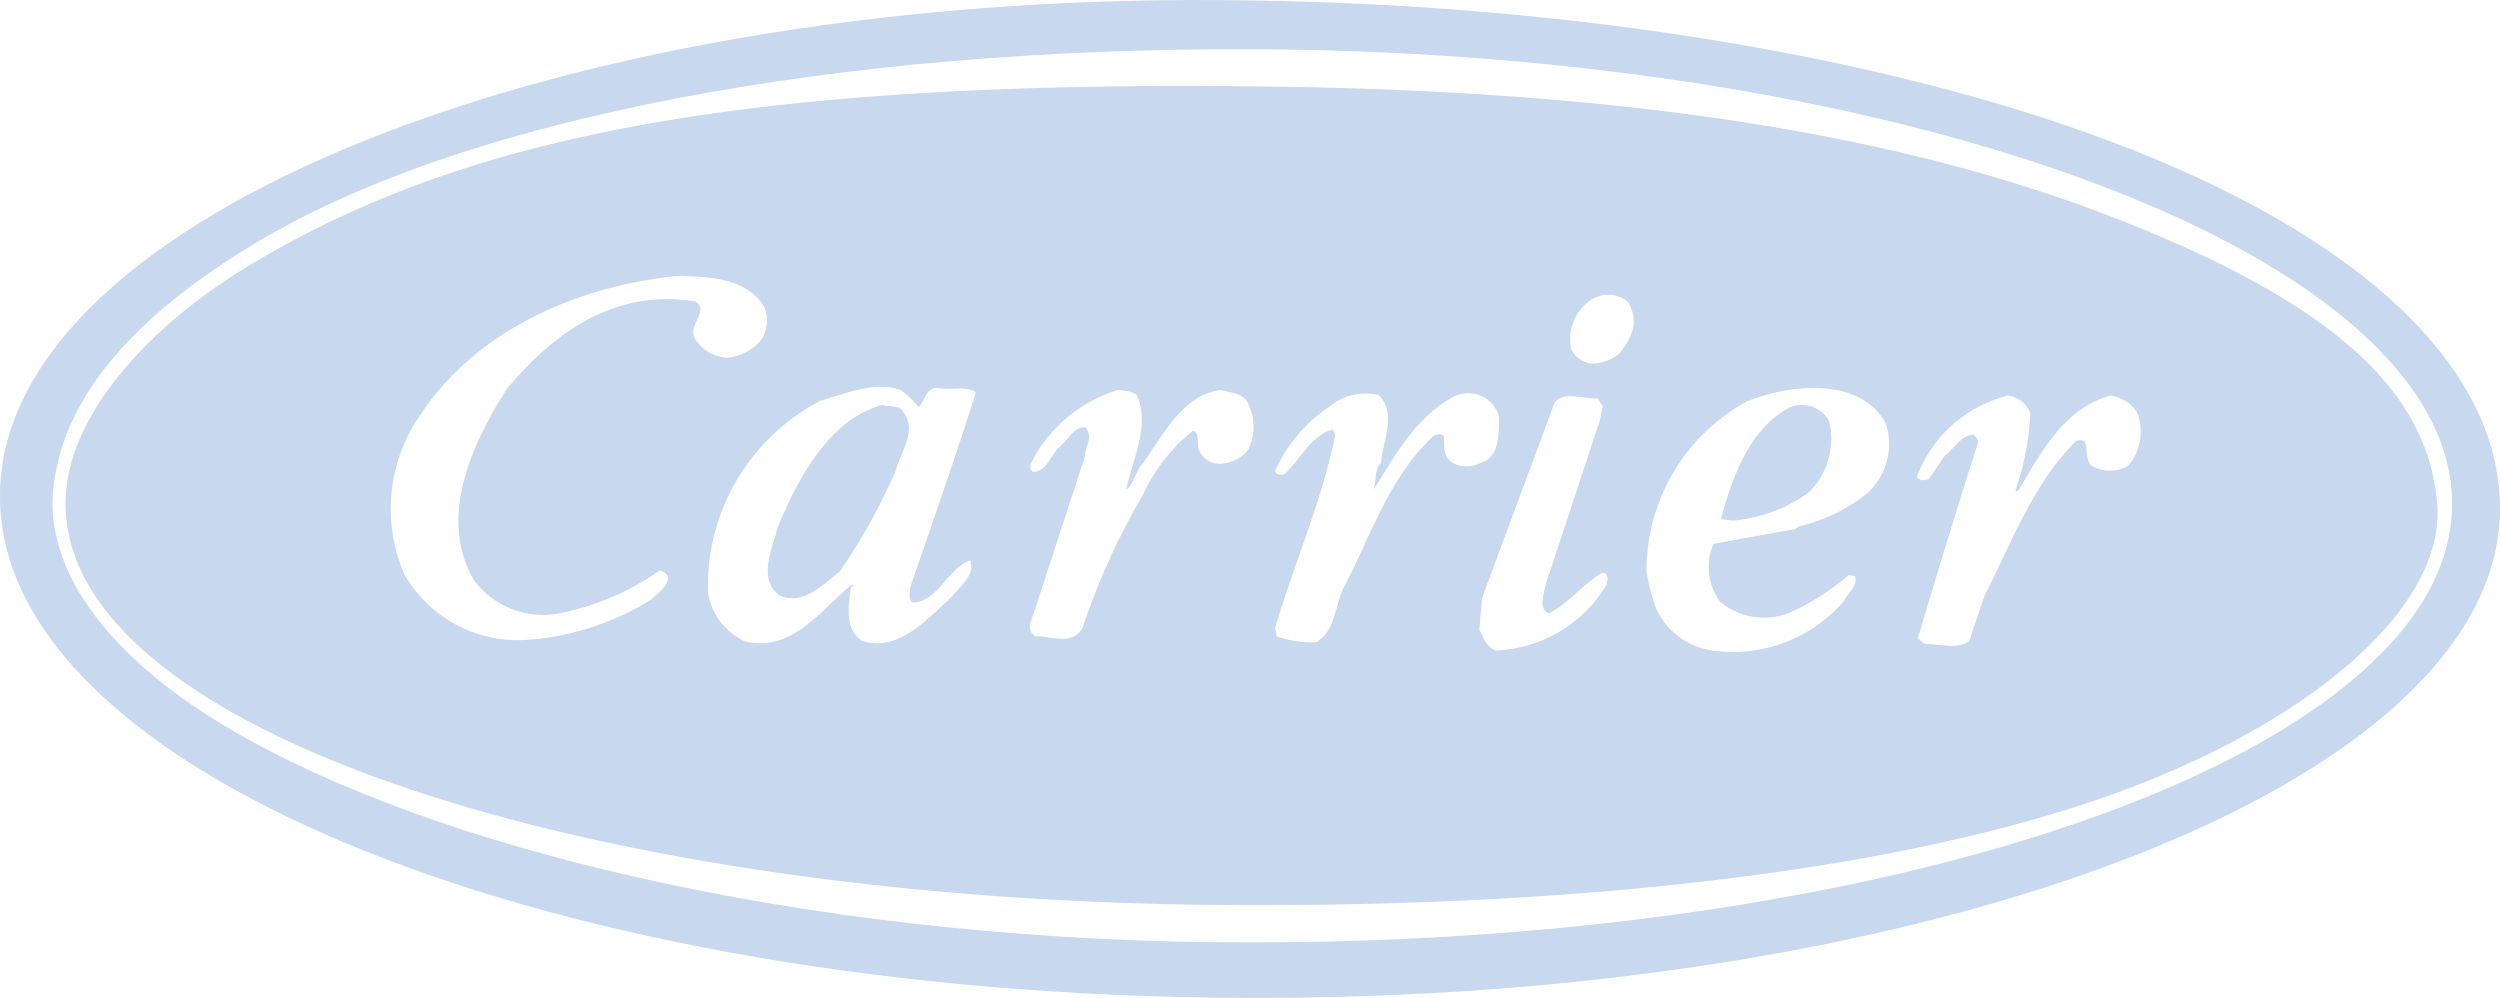
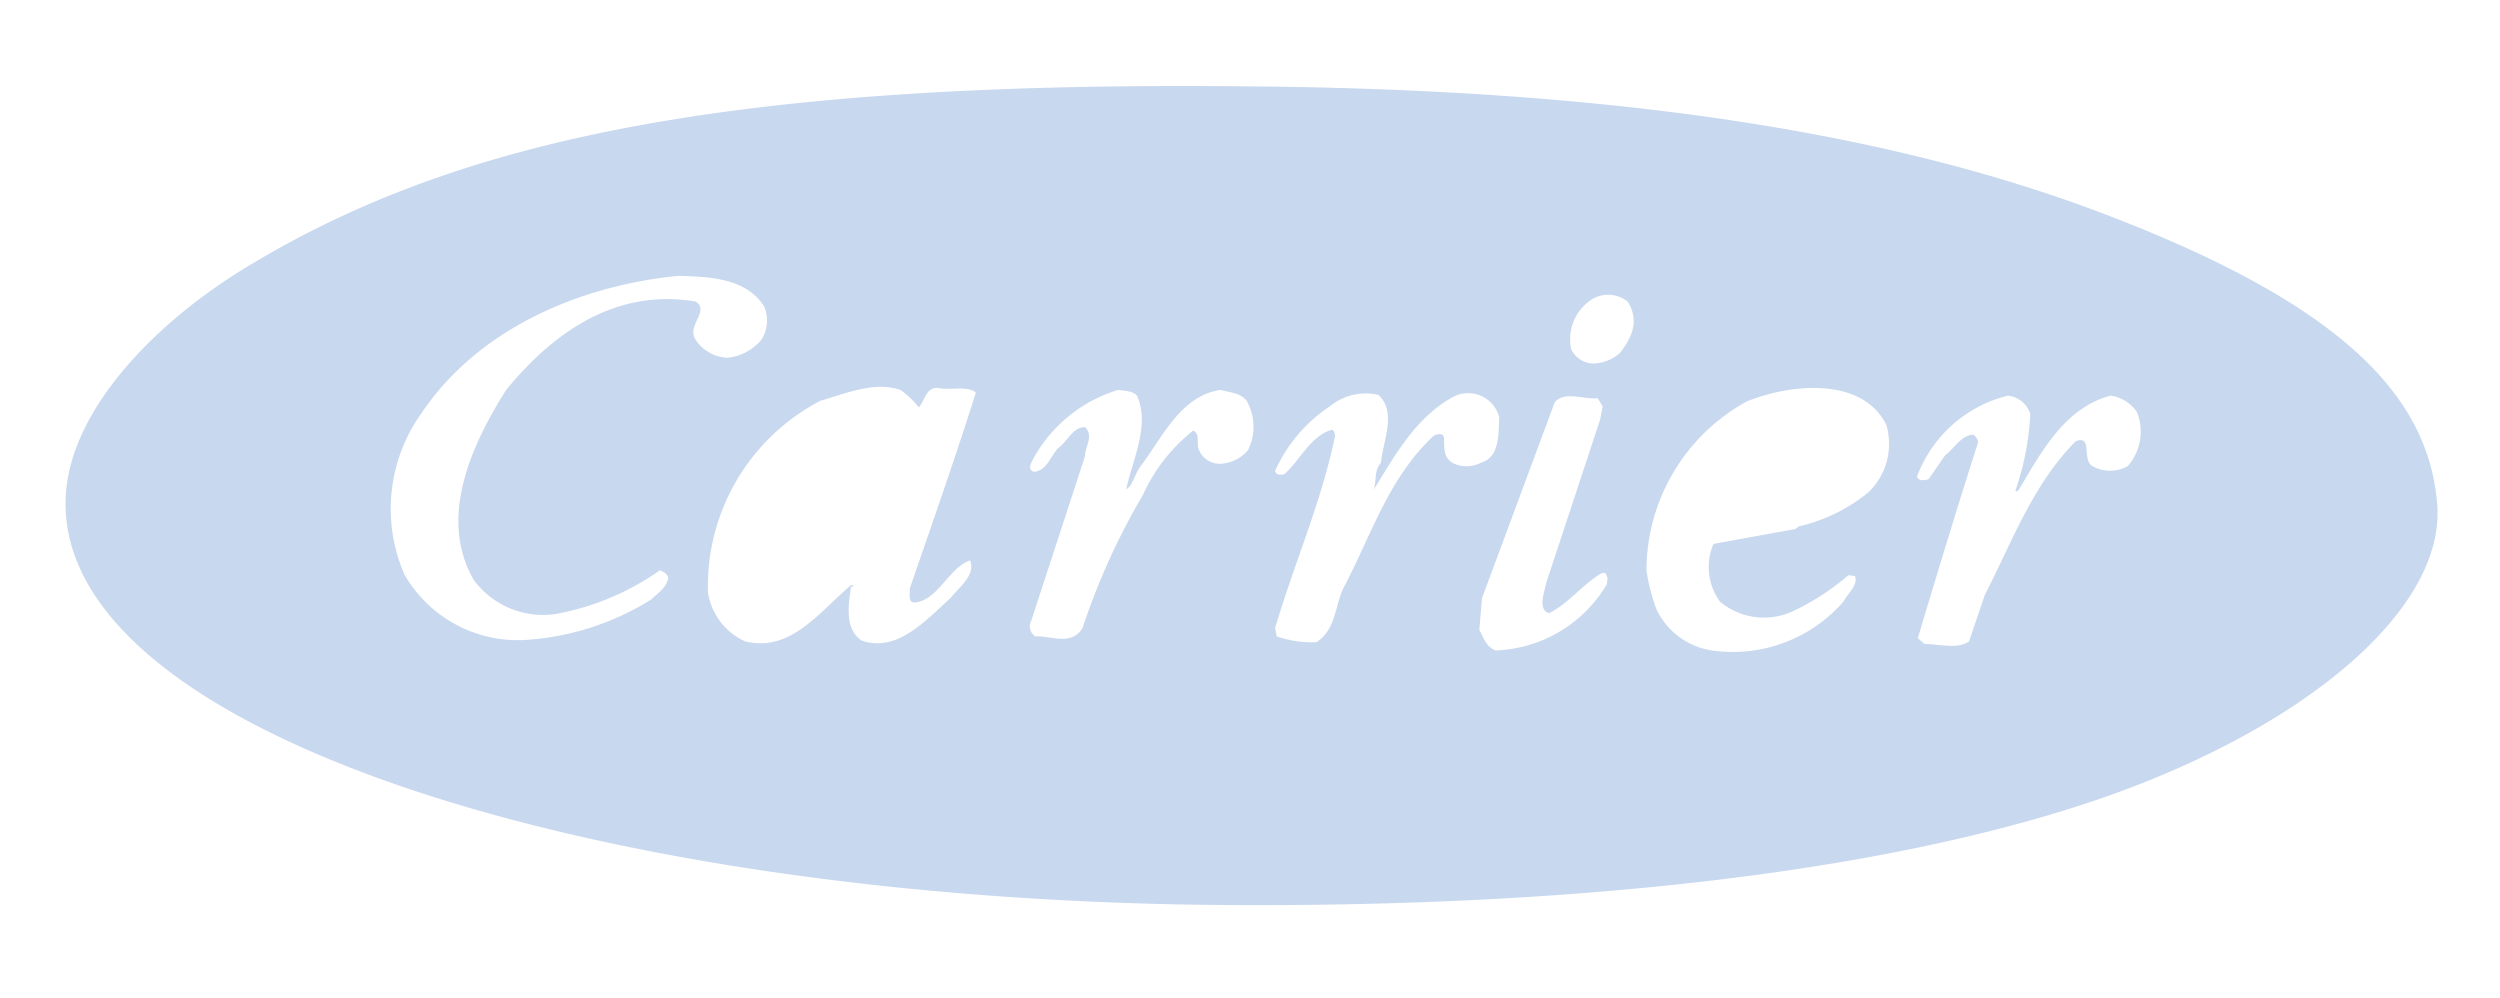
<svg xmlns="http://www.w3.org/2000/svg" id="Groupe_2330" data-name="Groupe 2330" width="96.899" height="38.677" viewBox="0 0 96.899 38.677">
-   <path id="Tracé_4095" data-name="Tracé 4095" d="M89.769,21.278c-8.526-3.205-20.418-5.257-33.208-5.449C30.085,15.348,8.032,24.163,8,35,7.936,45.8,29.476,54.39,56.177,54.486c26.669.128,48.722-8.3,48.722-18.976C104.9,30.061,99.514,24.932,89.769,21.278Zm-33.4,31.06c-15.931,0-30.419-3.27-38.721-7.853C12.68,41.76,9.8,38.3,10.052,34.9c.289-3.494,2.917-6.667,7.661-9.552,8.142-5,22.79-7.693,38.849-7.629,25.547.1,46.51,8.078,46.478,17.63C103.04,44.87,81.98,52.37,56.369,52.338Z" transform="translate(-8 -15.81)" fill="#c8d8ef" fill-rule="evenodd" />
  <g id="Groupe_2326" data-name="Groupe 2326" transform="translate(2.542 3.337)">
-     <path id="Tracé_4096" data-name="Tracé 4096" d="M492.868,129.415c-1.6.865-2.244,2.789-2.66,4.327l.449.064a5.889,5.889,0,0,0,2.949-1.09,2.925,2.925,0,0,0,.8-2.757A1.211,1.211,0,0,0,492.868,129.415Z" transform="translate(-426.046 -116.962)" fill="#c8d8ef" fill-rule="evenodd" />
-     <path id="Tracé_4097" data-name="Tracé 4097" d="M227.559,129.257c-2.051.545-3.3,2.885-4.071,4.776-.192.833-.769,1.923.064,2.6.93.449,1.763-.481,2.34-.9a23.372,23.372,0,0,0,2.18-3.91c.16-.705.865-1.539.289-2.308C228.232,129.257,227.847,129.353,227.559,129.257Z" transform="translate(-195.899 -116.901)" fill="#c8d8ef" fill-rule="evenodd" />
    <path id="Tracé_4098" data-name="Tracé 4098" d="M118.3,56.1c-.353-4.1-3.558-7.629-12.758-11.155-8.334-3.205-19.008-4.872-33.144-5-20-.224-30.643,1.987-38.817,6.891-3.718,2.212-6.891,5.545-7.18,8.783-.8,9.263,20.482,16.027,45.741,16.059,12.95.032,25.034-1.282,33.4-4.231C113.4,64.662,118.653,60.11,118.3,56.1ZM50.795,49.757c-.353-.545.577-1.122,0-1.475-3.045-.513-5.481,1.154-7.34,3.43-1.314,2.083-2.66,4.936-1.25,7.372A3.354,3.354,0,0,0,45.345,60.4a10.2,10.2,0,0,0,4.071-1.7c.16.064.321.16.321.321-.1.385-.385.545-.641.8a10.418,10.418,0,0,1-4.776,1.571,5.067,5.067,0,0,1-4.808-2.532,6.364,6.364,0,0,1,.641-6.218c2.18-3.269,6.09-4.968,9.969-5.353,1.154.032,2.628.064,3.334,1.186a1.4,1.4,0,0,1-.1,1.282,1.98,1.98,0,0,1-1.314.705A1.548,1.548,0,0,1,50.795,49.757ZM59.289,59.95c.93-.1,1.282-1.314,2.148-1.635.224.577-.417,1.026-.737,1.443-.962.866-2.084,2.148-3.462,1.667-.673-.449-.513-1.378-.417-2.084.064,0,.064,0,.1-.064h-.1c-1.282,1.09-2.34,2.6-4.1,2.18a2.5,2.5,0,0,1-1.442-1.891,8.1,8.1,0,0,1,4.359-7.436c.994-.288,2.115-.769,3.109-.417a3.544,3.544,0,0,1,.705.673c.256-.289.288-.865.833-.737.449.064,1.058-.1,1.378.16-.8,2.532-1.7,5.1-2.564,7.6C59.129,59.565,59,59.95,59.289,59.95Zm12.918-5.9a1.507,1.507,0,0,1-.962.513.877.877,0,0,1-.93-.513c-.128-.256.064-.609-.224-.769a6.733,6.733,0,0,0-1.955,2.5,26.606,26.606,0,0,0-2.34,5.161c-.449.705-1.218.288-1.827.321a.458.458,0,0,1-.16-.609l2.084-6.379c0-.385.353-.769,0-1.122-.481,0-.641.513-1.026.8-.321.321-.449.9-.962.93-.256-.1-.1-.321-.032-.481a5.607,5.607,0,0,1,3.3-2.692c.224.032.577.032.737.224.513,1.186-.192,2.5-.417,3.622.224-.1.321-.545.513-.833.865-1.122,1.571-2.789,3.141-3.013.353.1.9.128,1.058.513A2.036,2.036,0,0,1,72.207,54.052Zm7.981.513c-.449-.224-.353-.673-.385-1.026-.064-.192-.32-.1-.417-.032-1.7,1.6-2.372,3.75-3.4,5.738-.417.705-.321,1.731-1.122,2.244a4.17,4.17,0,0,1-1.539-.224l-.064-.321c.737-2.5,1.763-4.808,2.308-7.372a.29.29,0,0,0-.1-.321c-.865.256-1.25,1.218-1.859,1.731-.192.032-.289.032-.352-.128a5.889,5.889,0,0,1,2.115-2.5,2.192,2.192,0,0,1,1.891-.449c.737.673.16,1.827.1,2.628-.289.321-.16.769-.289,1.058.833-1.346,1.635-2.821,3.109-3.622a1.245,1.245,0,0,1,1.763.8c-.032.641.032,1.539-.705,1.763A1.229,1.229,0,0,1,80.188,54.565Zm5.93,4.68a5.229,5.229,0,0,1-4.3,2.564c-.385-.128-.481-.513-.641-.8l.1-1.218,2.821-7.6c.385-.449,1.09-.1,1.667-.16l.192.321-.1.513-2.084,6.315c-.064.353-.352,1.026.1,1.186.737-.353,1.314-1.122,2.019-1.539.257-.1.192.128.257.16ZM87.08,49.5a2.546,2.546,0,0,1-.481.8,1.6,1.6,0,0,1-.994.385.965.965,0,0,1-.865-.545,1.828,1.828,0,0,1,.641-1.827,1.209,1.209,0,0,1,1.539-.032A1.35,1.35,0,0,1,87.08,49.5Zm9.167,6.186A6.6,6.6,0,0,1,93.554,57l-.128.1-3.173.577a2.267,2.267,0,0,0,.256,2.244A2.66,2.66,0,0,0,93.3,60.3a9.389,9.389,0,0,0,2.18-1.41l.256.032c.128.353-.256.641-.449.994a5.683,5.683,0,0,1-5.1,1.891,2.854,2.854,0,0,1-2.148-1.6,7.414,7.414,0,0,1-.385-1.507,7.487,7.487,0,0,1,3.879-6.539c1.731-.705,4.487-.962,5.417.9A2.6,2.6,0,0,1,96.247,55.687Zm10.065-1.026a1.406,1.406,0,0,1-1.378,0c-.417-.256.032-1.218-.641-.962-1.667,1.667-2.5,3.975-3.526,5.962l-.609,1.795c-.449.321-1.186.1-1.731.1l-.256-.224c.769-2.564,1.539-5.1,2.34-7.6a.467.467,0,0,0-.192-.288c-.481.032-.705.513-1.09.8l-.641.929c-.16.032-.353.1-.449-.1a5.043,5.043,0,0,1,3.526-3.141,1.035,1.035,0,0,1,.866.705,10.674,10.674,0,0,1-.577,2.981c.032.064.064,0,.128-.032.866-1.443,1.763-3.173,3.558-3.654a1.472,1.472,0,0,1,1.026.641A2.03,2.03,0,0,1,106.312,54.661Z" transform="translate(-26.38 -39.933)" fill="#c8d8ef" fill-rule="evenodd" />
  </g>
</svg>